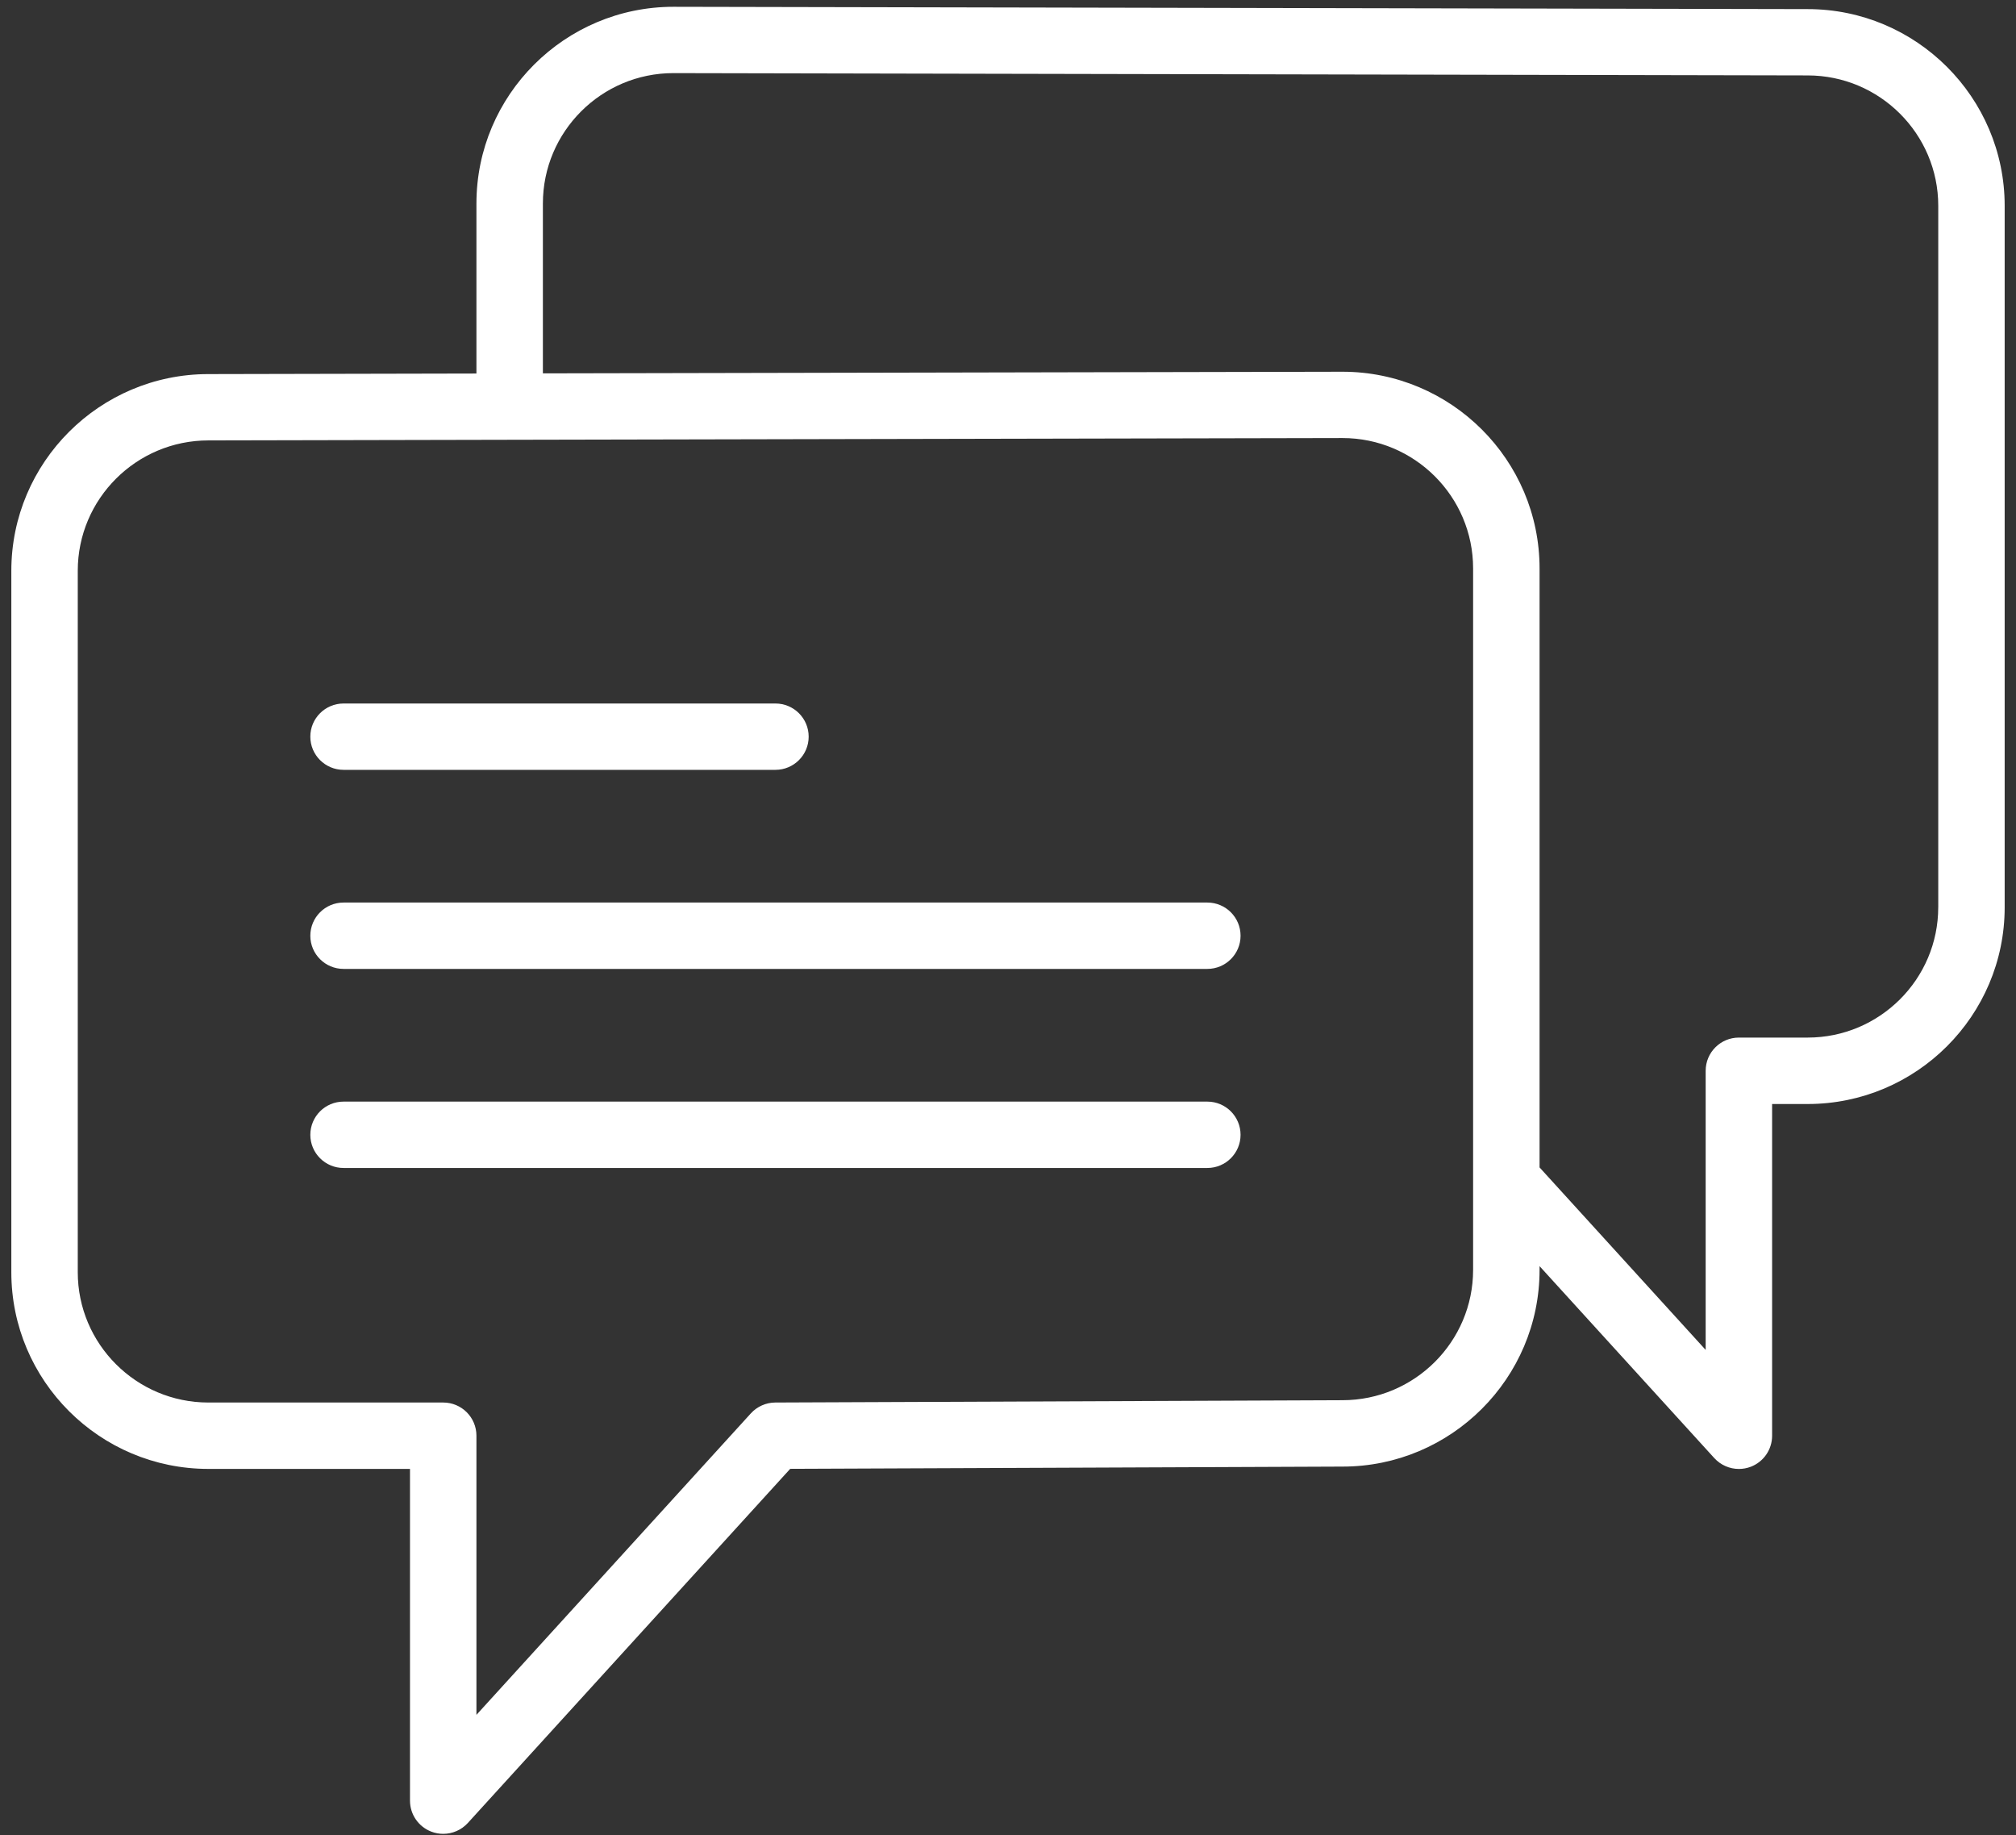
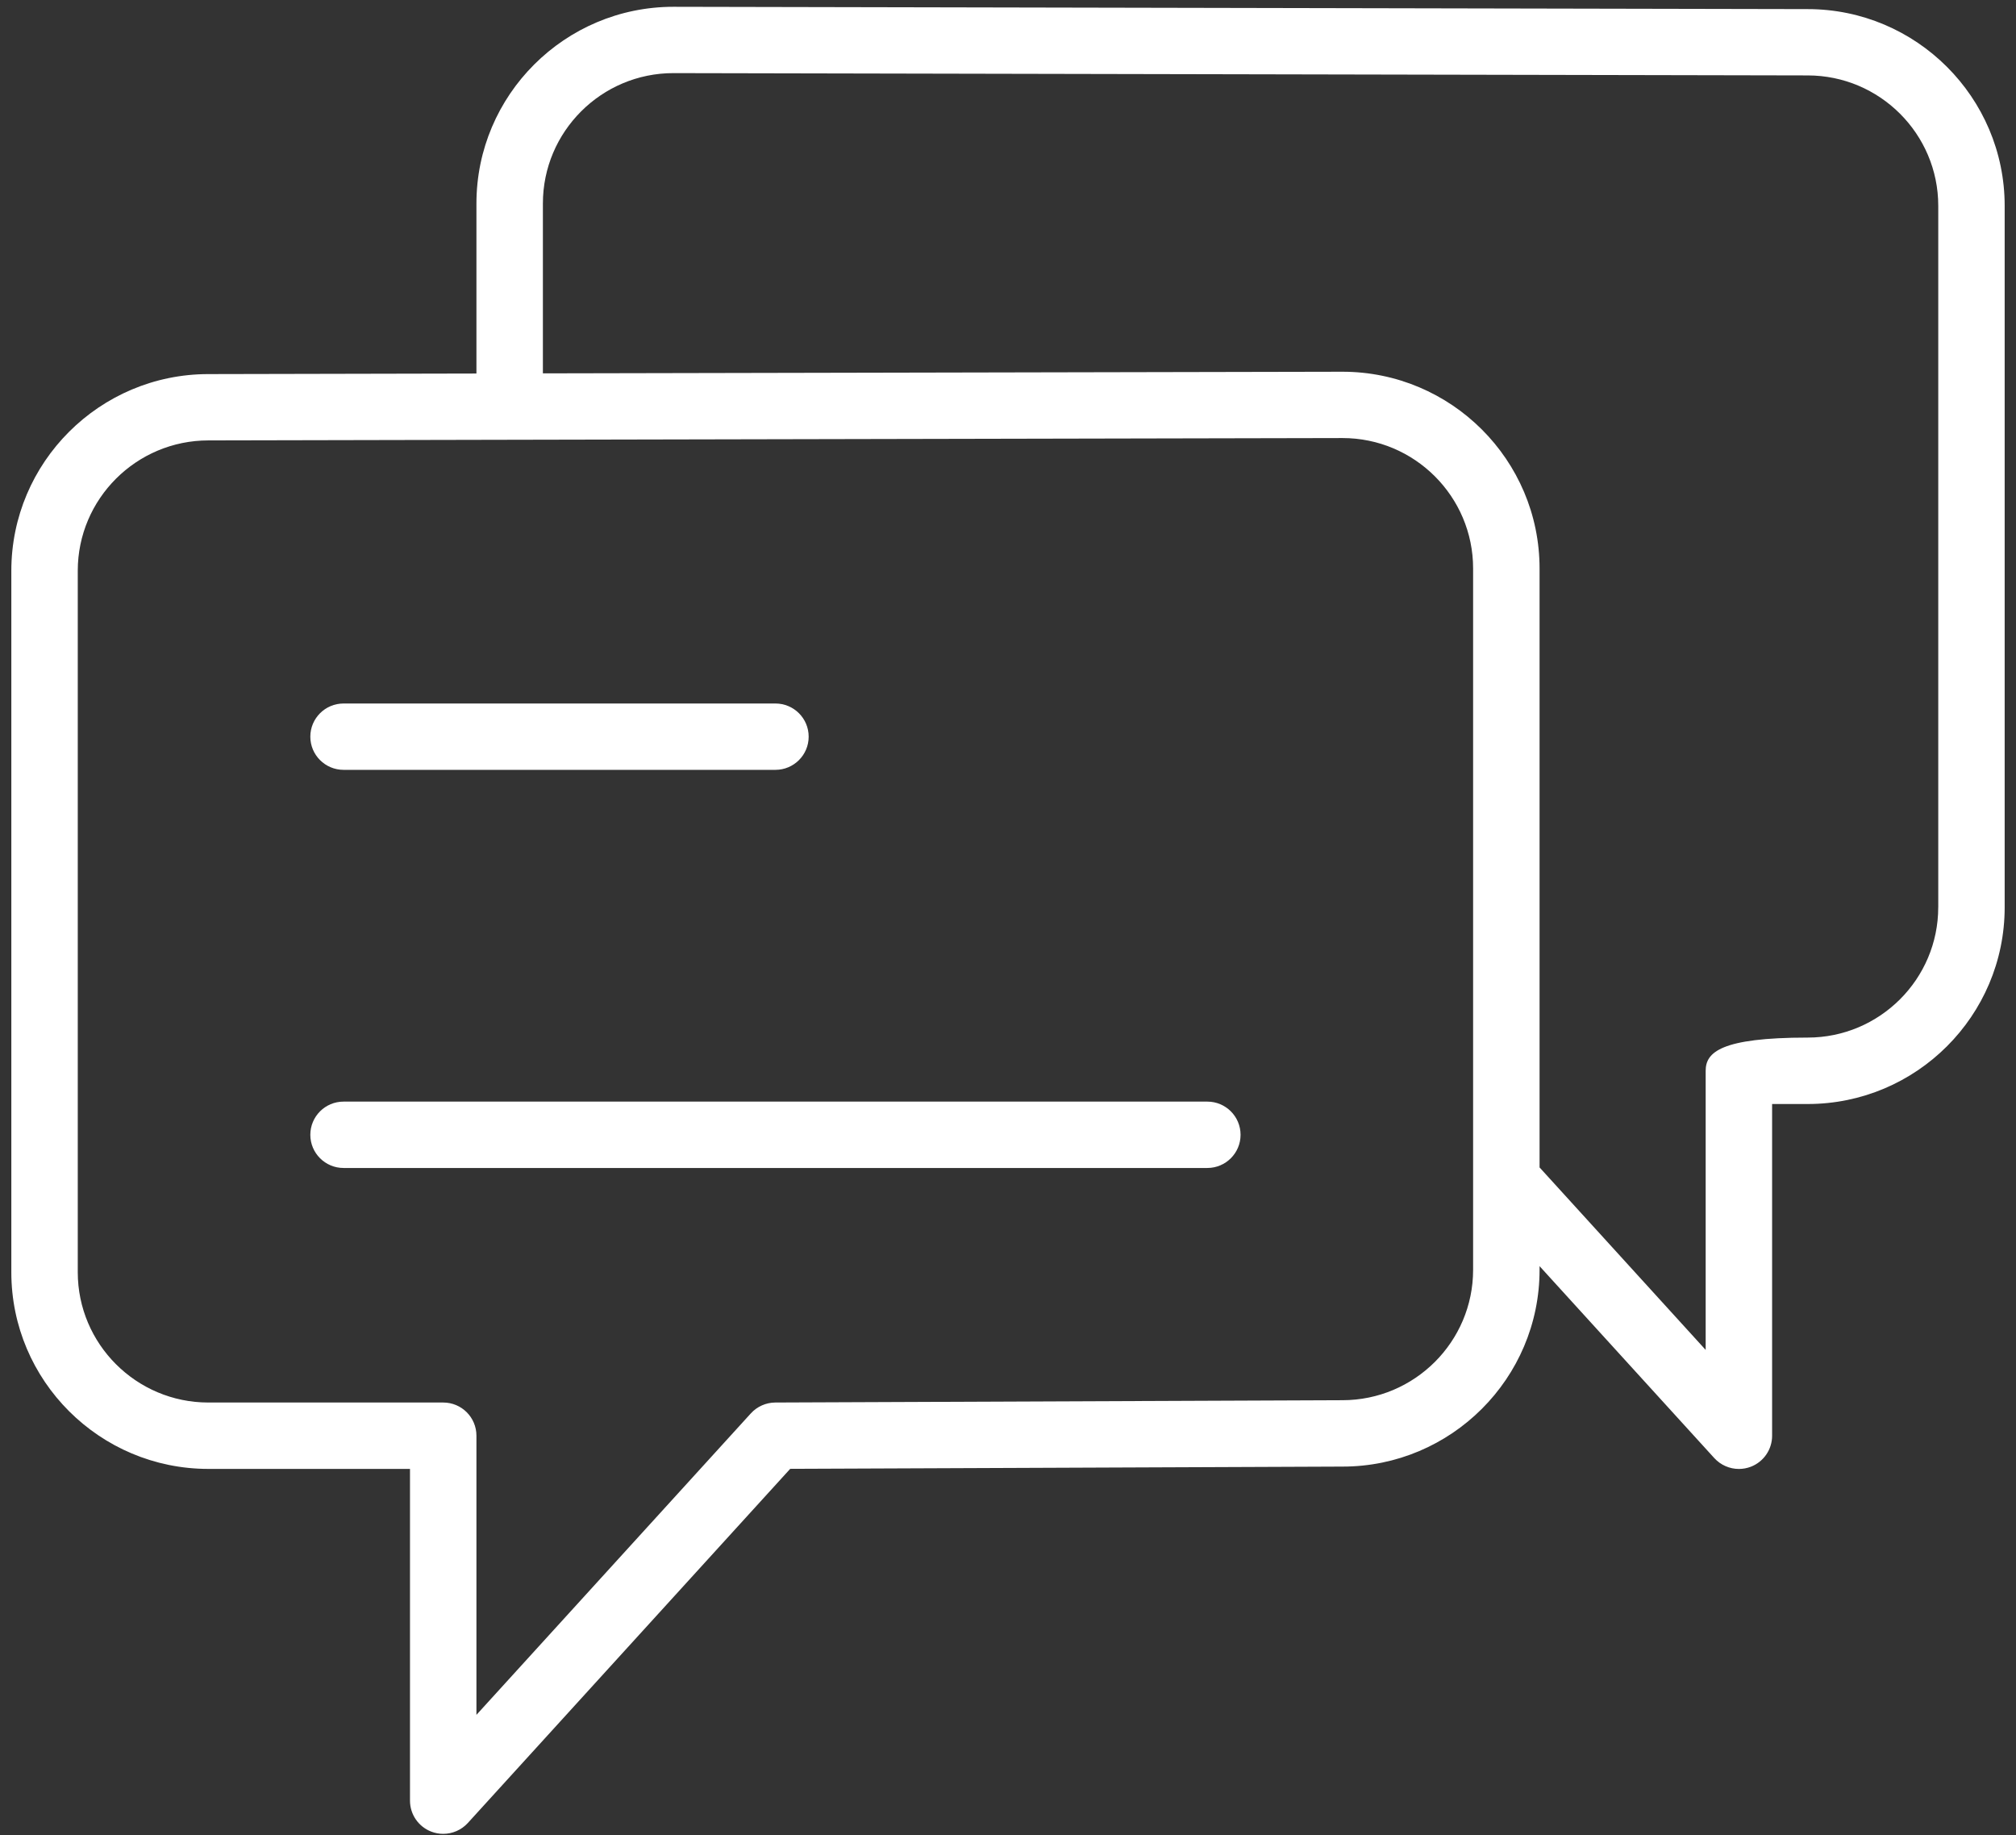
<svg xmlns="http://www.w3.org/2000/svg" width="89" height="81" viewBox="0 0 89 81" fill="none">
  <rect x="0" y="0" width="89" height="81" fill="#333333" stroke="none" />
  <path fill-rule="evenodd" clip-rule="evenodd" d="M15.167 33.978H34.233C35.044 33.978 35.7 33.322 35.7 32.514C35.7 31.706 35.044 31.05 34.233 31.05H15.167C14.356 31.05 13.7 31.706 13.7 32.514C13.7 33.322 14.356 33.978 15.167 33.978Z" fill="white" />
-   <path fill-rule="evenodd" clip-rule="evenodd" d="M53.3 39.835H15.167C14.356 39.835 13.7 40.491 13.7 41.3C13.7 42.108 14.356 42.764 15.167 42.764H53.3C54.111 42.764 54.767 42.108 54.767 41.3C54.767 40.491 54.111 39.835 53.3 39.835Z" fill="white" />
  <path fill-rule="evenodd" clip-rule="evenodd" d="M53.3 48.621H15.167C14.356 48.621 13.7 49.277 13.7 50.086C13.7 50.894 14.356 51.55 15.167 51.55H53.3C54.111 51.55 54.767 50.894 54.767 50.086C54.767 49.277 54.111 48.621 53.3 48.621Z" fill="white" />
-   <path fill-rule="evenodd" clip-rule="evenodd" d="M79.806 0.402L29.731 0.3C24.935 0.3 21.033 4.195 21.033 8.983V16.486L9.197 16.511C4.401 16.511 0.5 20.406 0.5 25.194V56.151C0.5 60.939 4.401 64.832 9.197 64.832H18.1V79.475C18.1 80.08 18.473 80.623 19.039 80.841C19.21 80.907 19.389 80.939 19.567 80.939C19.971 80.939 20.369 80.771 20.652 80.461L34.885 64.829L59.269 64.73C64.065 64.73 67.967 60.835 67.967 56.048V55.883L75.681 64.355C75.964 64.665 76.362 64.834 76.767 64.834C76.944 64.834 77.123 64.802 77.295 64.736C77.861 64.517 78.233 63.974 78.233 63.37V48.727H79.803C84.599 48.727 88.5 44.832 88.5 40.045V9.086C88.5 4.299 84.6 0.404 79.806 0.402ZM65.033 56.046C65.033 59.219 62.448 61.8 59.264 61.8L34.227 61.902C33.817 61.904 33.424 62.078 33.148 62.381L21.033 75.687V63.366C21.033 62.558 20.378 61.902 19.567 61.902H9.197C6.019 61.902 3.433 59.321 3.433 56.149V25.192C3.433 22.019 6.019 19.438 9.2 19.438L22.5 19.41C22.502 19.41 22.502 19.41 22.503 19.41L59.269 19.334C62.448 19.334 65.033 21.915 65.033 25.088V52.091V56.046ZM85.567 40.042C85.567 43.215 82.981 45.795 79.803 45.795H76.767C75.956 45.795 75.3 46.451 75.3 47.259V59.58L67.967 51.526V25.09C67.967 20.302 64.065 16.407 59.266 16.407L23.967 16.479V8.981C23.967 5.808 26.552 3.227 29.728 3.227L79.801 3.329C79.803 3.329 79.803 3.329 79.804 3.329C82.982 3.329 85.568 5.911 85.568 9.084V40.042H85.567Z" fill="white" />
+   <path fill-rule="evenodd" clip-rule="evenodd" d="M79.806 0.402L29.731 0.3C24.935 0.3 21.033 4.195 21.033 8.983V16.486L9.197 16.511C4.401 16.511 0.5 20.406 0.5 25.194V56.151C0.5 60.939 4.401 64.832 9.197 64.832H18.1V79.475C18.1 80.08 18.473 80.623 19.039 80.841C19.21 80.907 19.389 80.939 19.567 80.939C19.971 80.939 20.369 80.771 20.652 80.461L34.885 64.829L59.269 64.73C64.065 64.73 67.967 60.835 67.967 56.048V55.883L75.681 64.355C75.964 64.665 76.362 64.834 76.767 64.834C76.944 64.834 77.123 64.802 77.295 64.736C77.861 64.517 78.233 63.974 78.233 63.37V48.727H79.803C84.599 48.727 88.5 44.832 88.5 40.045V9.086C88.5 4.299 84.6 0.404 79.806 0.402ZM65.033 56.046C65.033 59.219 62.448 61.8 59.264 61.8L34.227 61.902C33.817 61.904 33.424 62.078 33.148 62.381L21.033 75.687V63.366C21.033 62.558 20.378 61.902 19.567 61.902H9.197C6.019 61.902 3.433 59.321 3.433 56.149V25.192C3.433 22.019 6.019 19.438 9.2 19.438L22.5 19.41C22.502 19.41 22.502 19.41 22.503 19.41L59.269 19.334C62.448 19.334 65.033 21.915 65.033 25.088V52.091V56.046ZM85.567 40.042C85.567 43.215 82.981 45.795 79.803 45.795C75.956 45.795 75.3 46.451 75.3 47.259V59.58L67.967 51.526V25.09C67.967 20.302 64.065 16.407 59.266 16.407L23.967 16.479V8.981C23.967 5.808 26.552 3.227 29.728 3.227L79.801 3.329C79.803 3.329 79.803 3.329 79.804 3.329C82.982 3.329 85.568 5.911 85.568 9.084V40.042H85.567Z" fill="white" />
</svg>